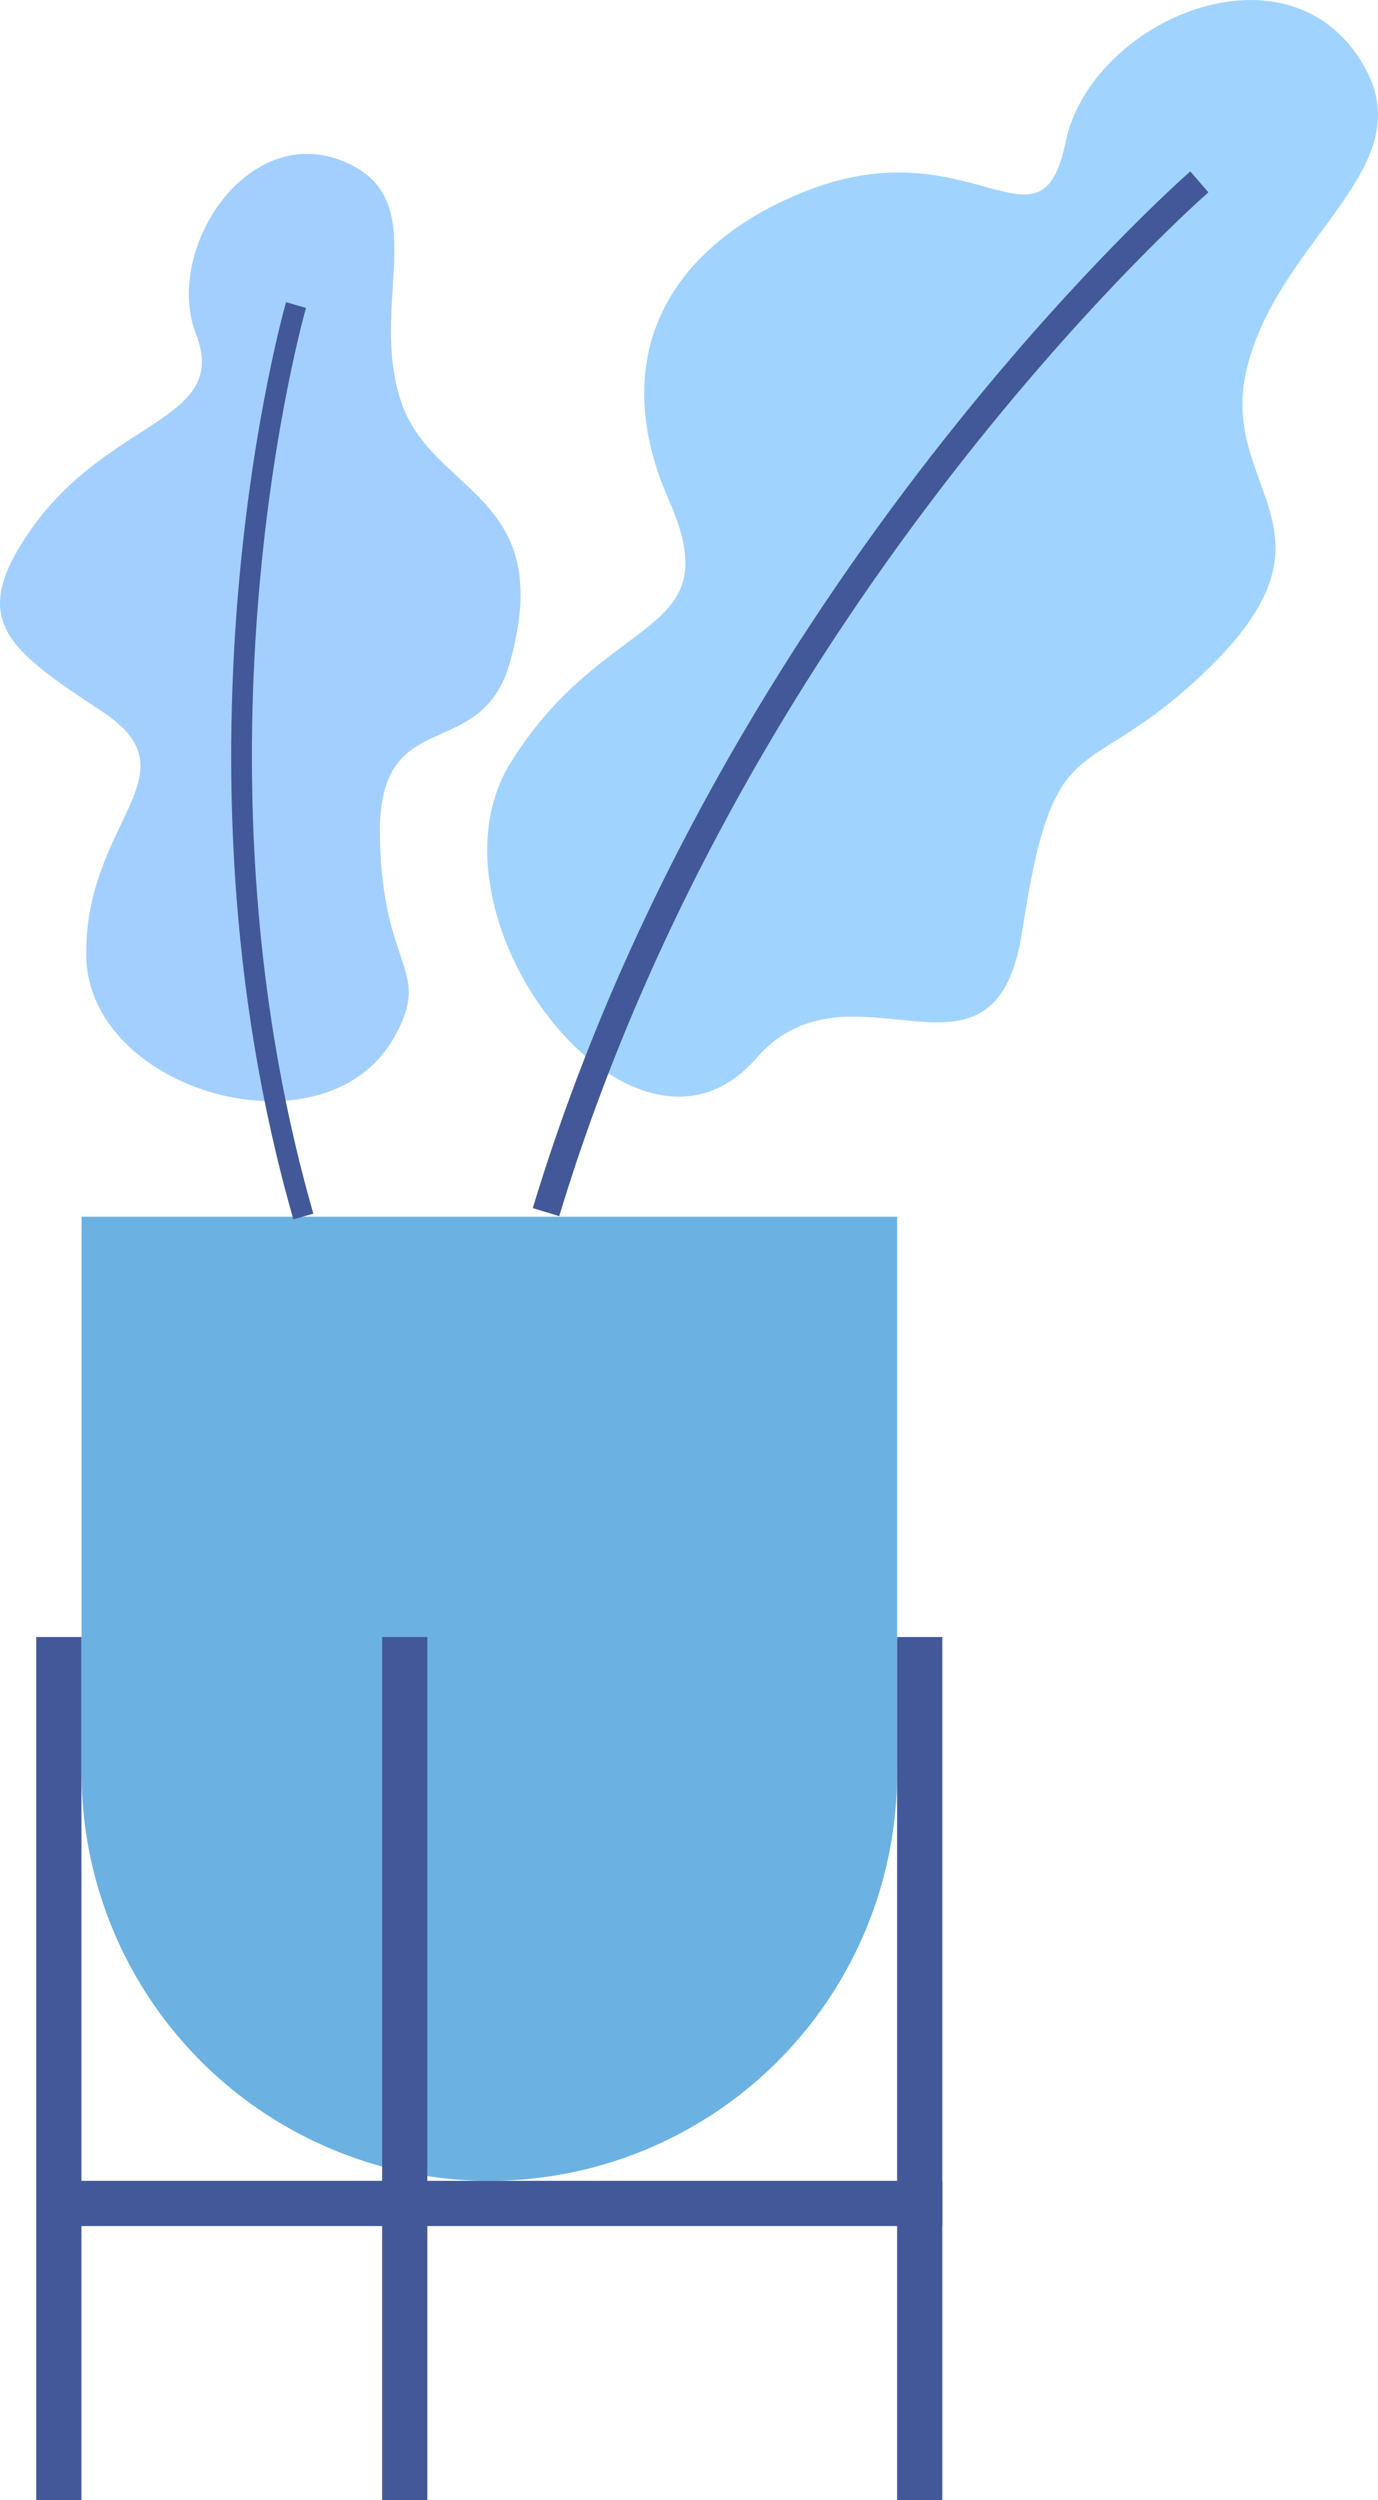
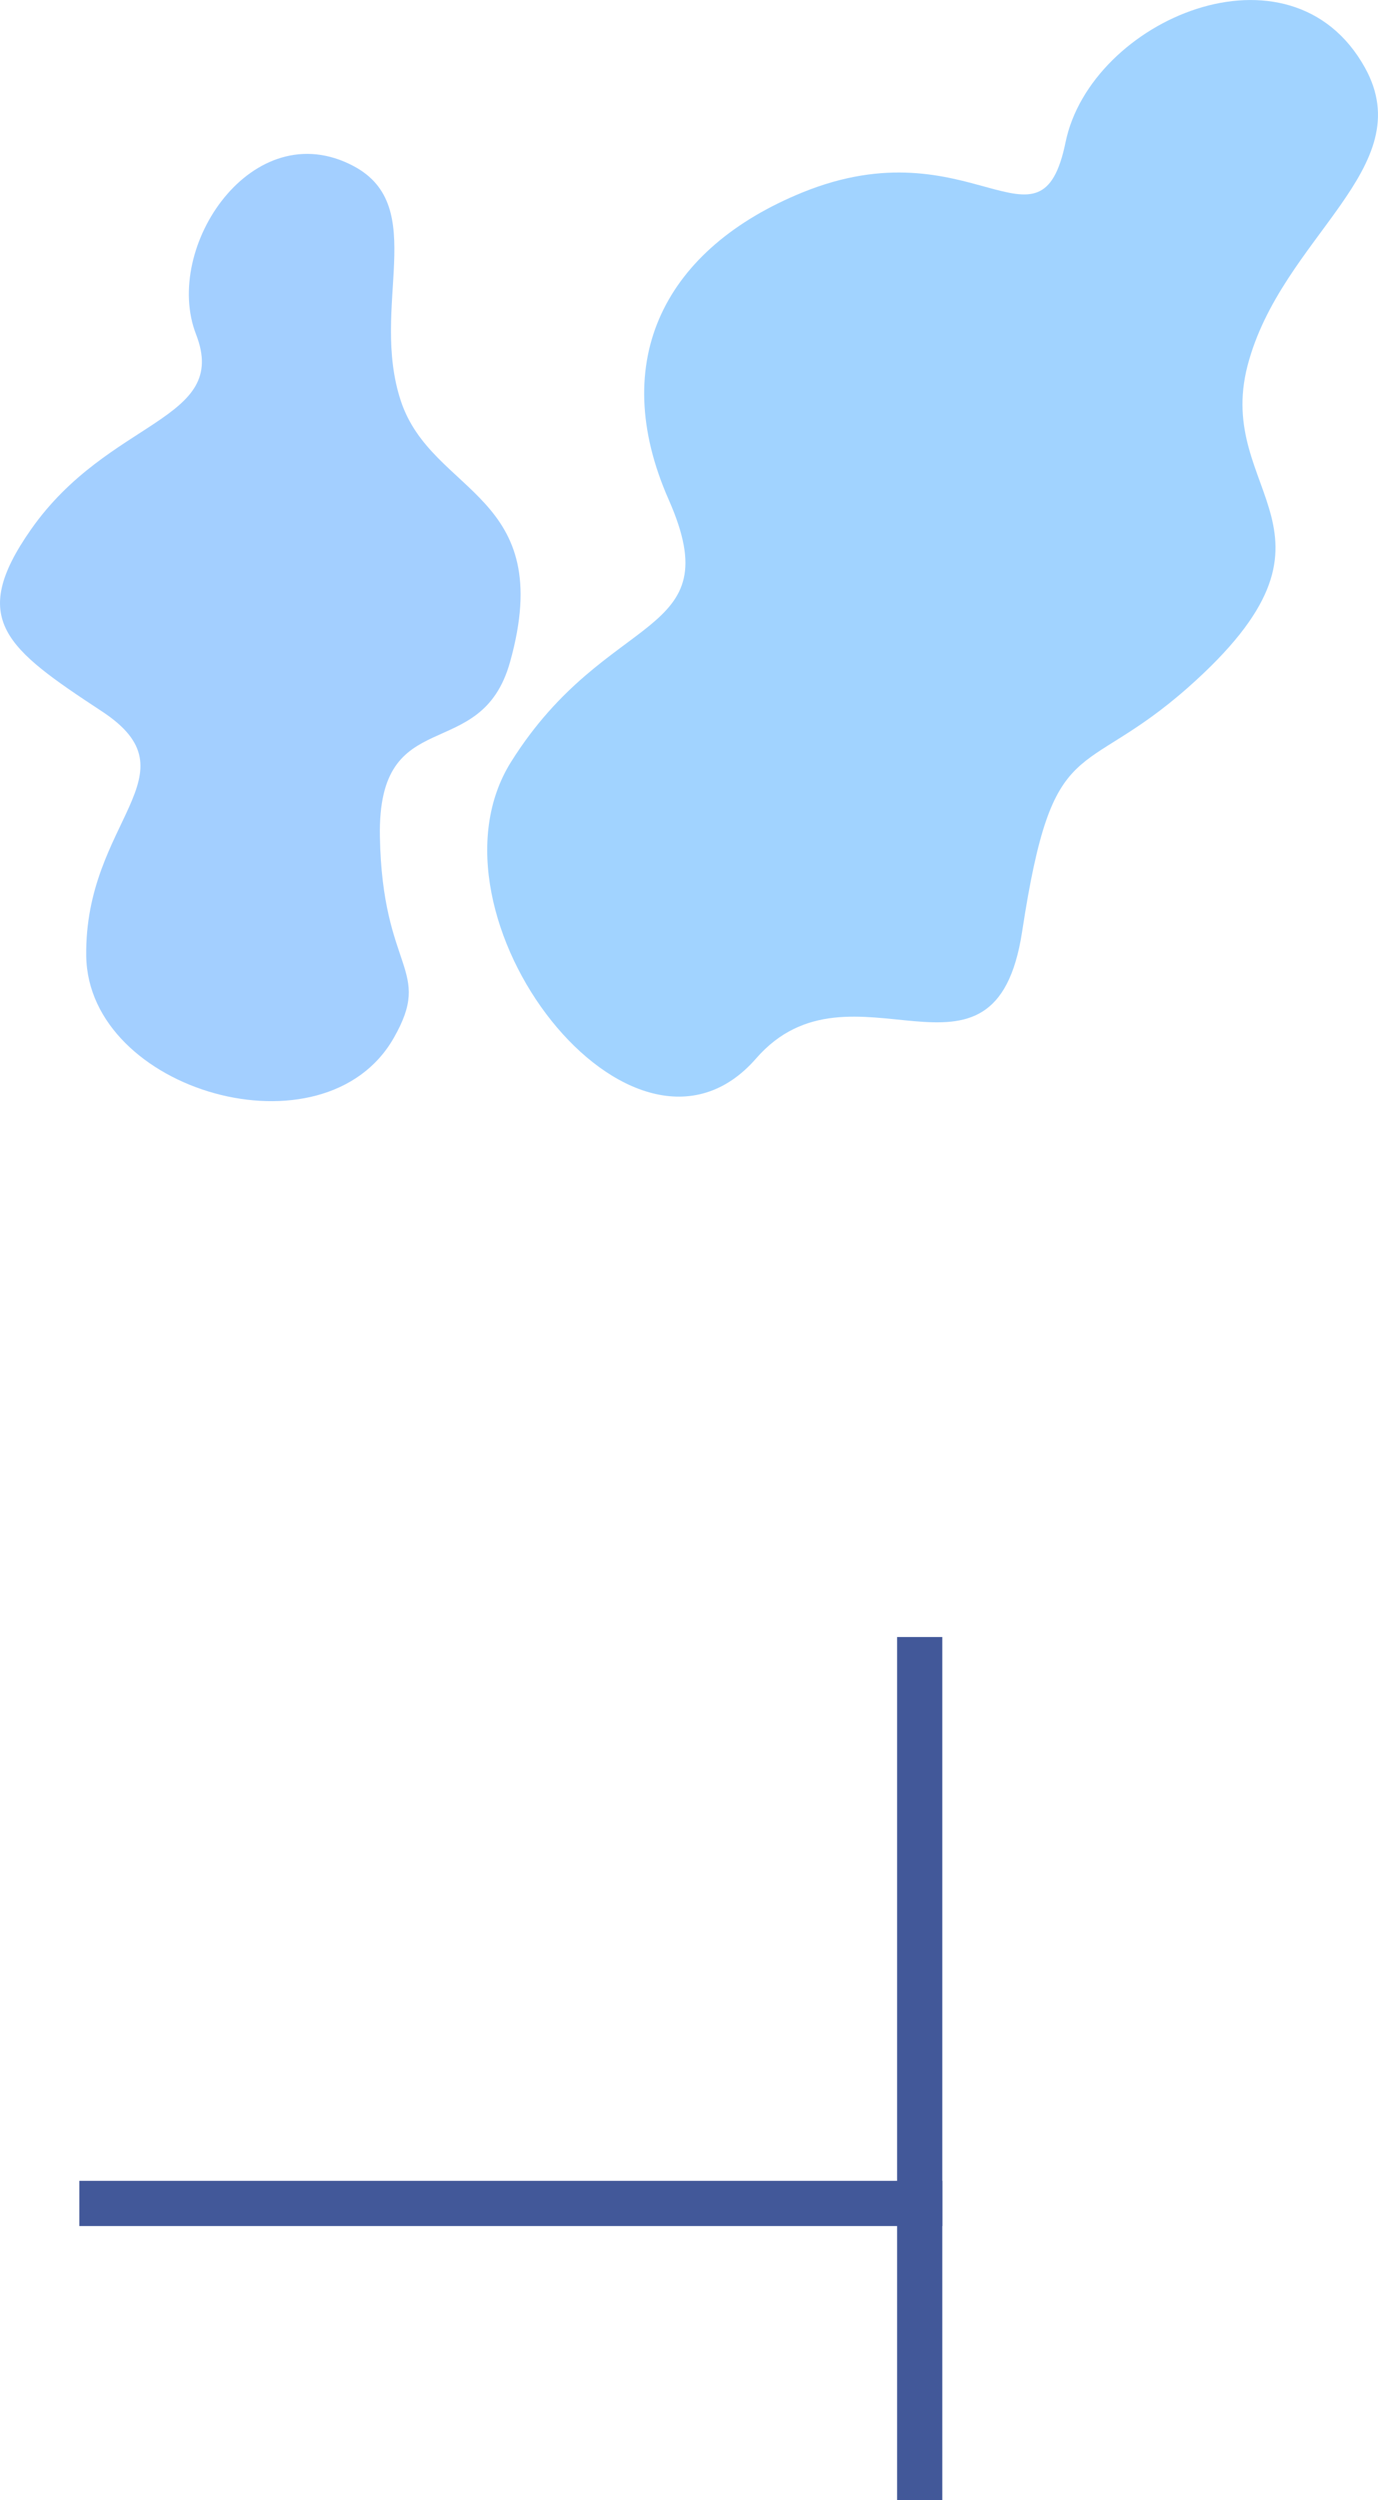
<svg xmlns="http://www.w3.org/2000/svg" id="Group_6153" data-name="Group 6153" width="55.306" height="100.314" viewBox="0 0 55.306 100.314">
  <defs>
    <clipPath id="clip-path">
      <rect id="Rectangle_15870" data-name="Rectangle 15870" width="55.305" height="100.314" fill="none" />
    </clipPath>
  </defs>
  <g id="Group_6152" data-name="Group 6152" clip-path="url(#clip-path)">
-     <path id="Path_77780" data-name="Path 77780" d="M40.663,401.508h0A16.368,16.368,0,0,0,57.032,385.14V362.826H24.3V385.14a16.368,16.368,0,0,0,16.368,16.368" transform="translate(-21.026 -314.01)" fill="#6bb2e3" />
    <rect id="Rectangle_15866" data-name="Rectangle 15866" width="1.814" height="34.635" transform="translate(36.005 65.679)" fill="#425899" />
-     <rect id="Rectangle_15867" data-name="Rectangle 15867" width="1.814" height="34.635" transform="translate(1.454 65.679)" fill="#425899" />
-     <rect id="Rectangle_15868" data-name="Rectangle 15868" width="1.814" height="34.635" transform="translate(15.337 65.679)" fill="#425899" />
    <rect id="Rectangle_15869" data-name="Rectangle 15869" width="34.635" height="1.814" transform="translate(3.185 87.498)" fill="#425899" />
    <path id="Path_77781" data-name="Path 77781" d="M14.192,46.373C17.25,48,14.834,52,16.086,55.79s6.285,3.7,4.384,10.483c-1.171,4.178-5.318,1.559-5.223,6.991s2.151,5.3.555,8.091C13.02,86.223,3.535,83.5,3.461,78.064s4.475-7.285.631-9.813S-1.29,64.572,1.24,60.957c3.132-4.474,7.987-4.339,6.629-7.832s2.278-8.9,6.323-6.752" transform="translate(0 -39.709)" fill="#a3cfff" />
-     <path id="Path_77782" data-name="Path 77782" d="M72.285,126.66l-.8.229c-5.413-18.862-.345-36.624-.293-36.8l.8.233c-.051.175-5.05,17.715.294,36.339" transform="translate(-59.71 -77.967)" fill="#425899" />
    <path id="Path_77783" data-name="Path 77783" d="M180.573,2.706c2.257,4.05-3.363,6.793-4.707,11.965s4.679,6.659-2.383,12.907c-4.35,3.848-5.418,1.64-6.664,9.8-1.1,7.188-6.854.7-10.677,5.089-4.932,5.658-13.7-5.736-9.834-11.9s8.814-4.884,6.327-10.518S152.529,9.95,158,7.722c6.77-2.758,9.553,2.9,10.562-2.014s9.027-8.359,12.012-3" transform="translate(-125.796 0)" fill="#a1d3ff" />
-     <path id="Path_77784" data-name="Path 77784" d="M159.992,93.028c7.517-24.836,25.87-40.917,26.054-41.076l-.726-.84c-.187.162-18.781,16.454-26.39,41.594Z" transform="translate(-137.547 -44.235)" fill="#425899" />
  </g>
</svg>